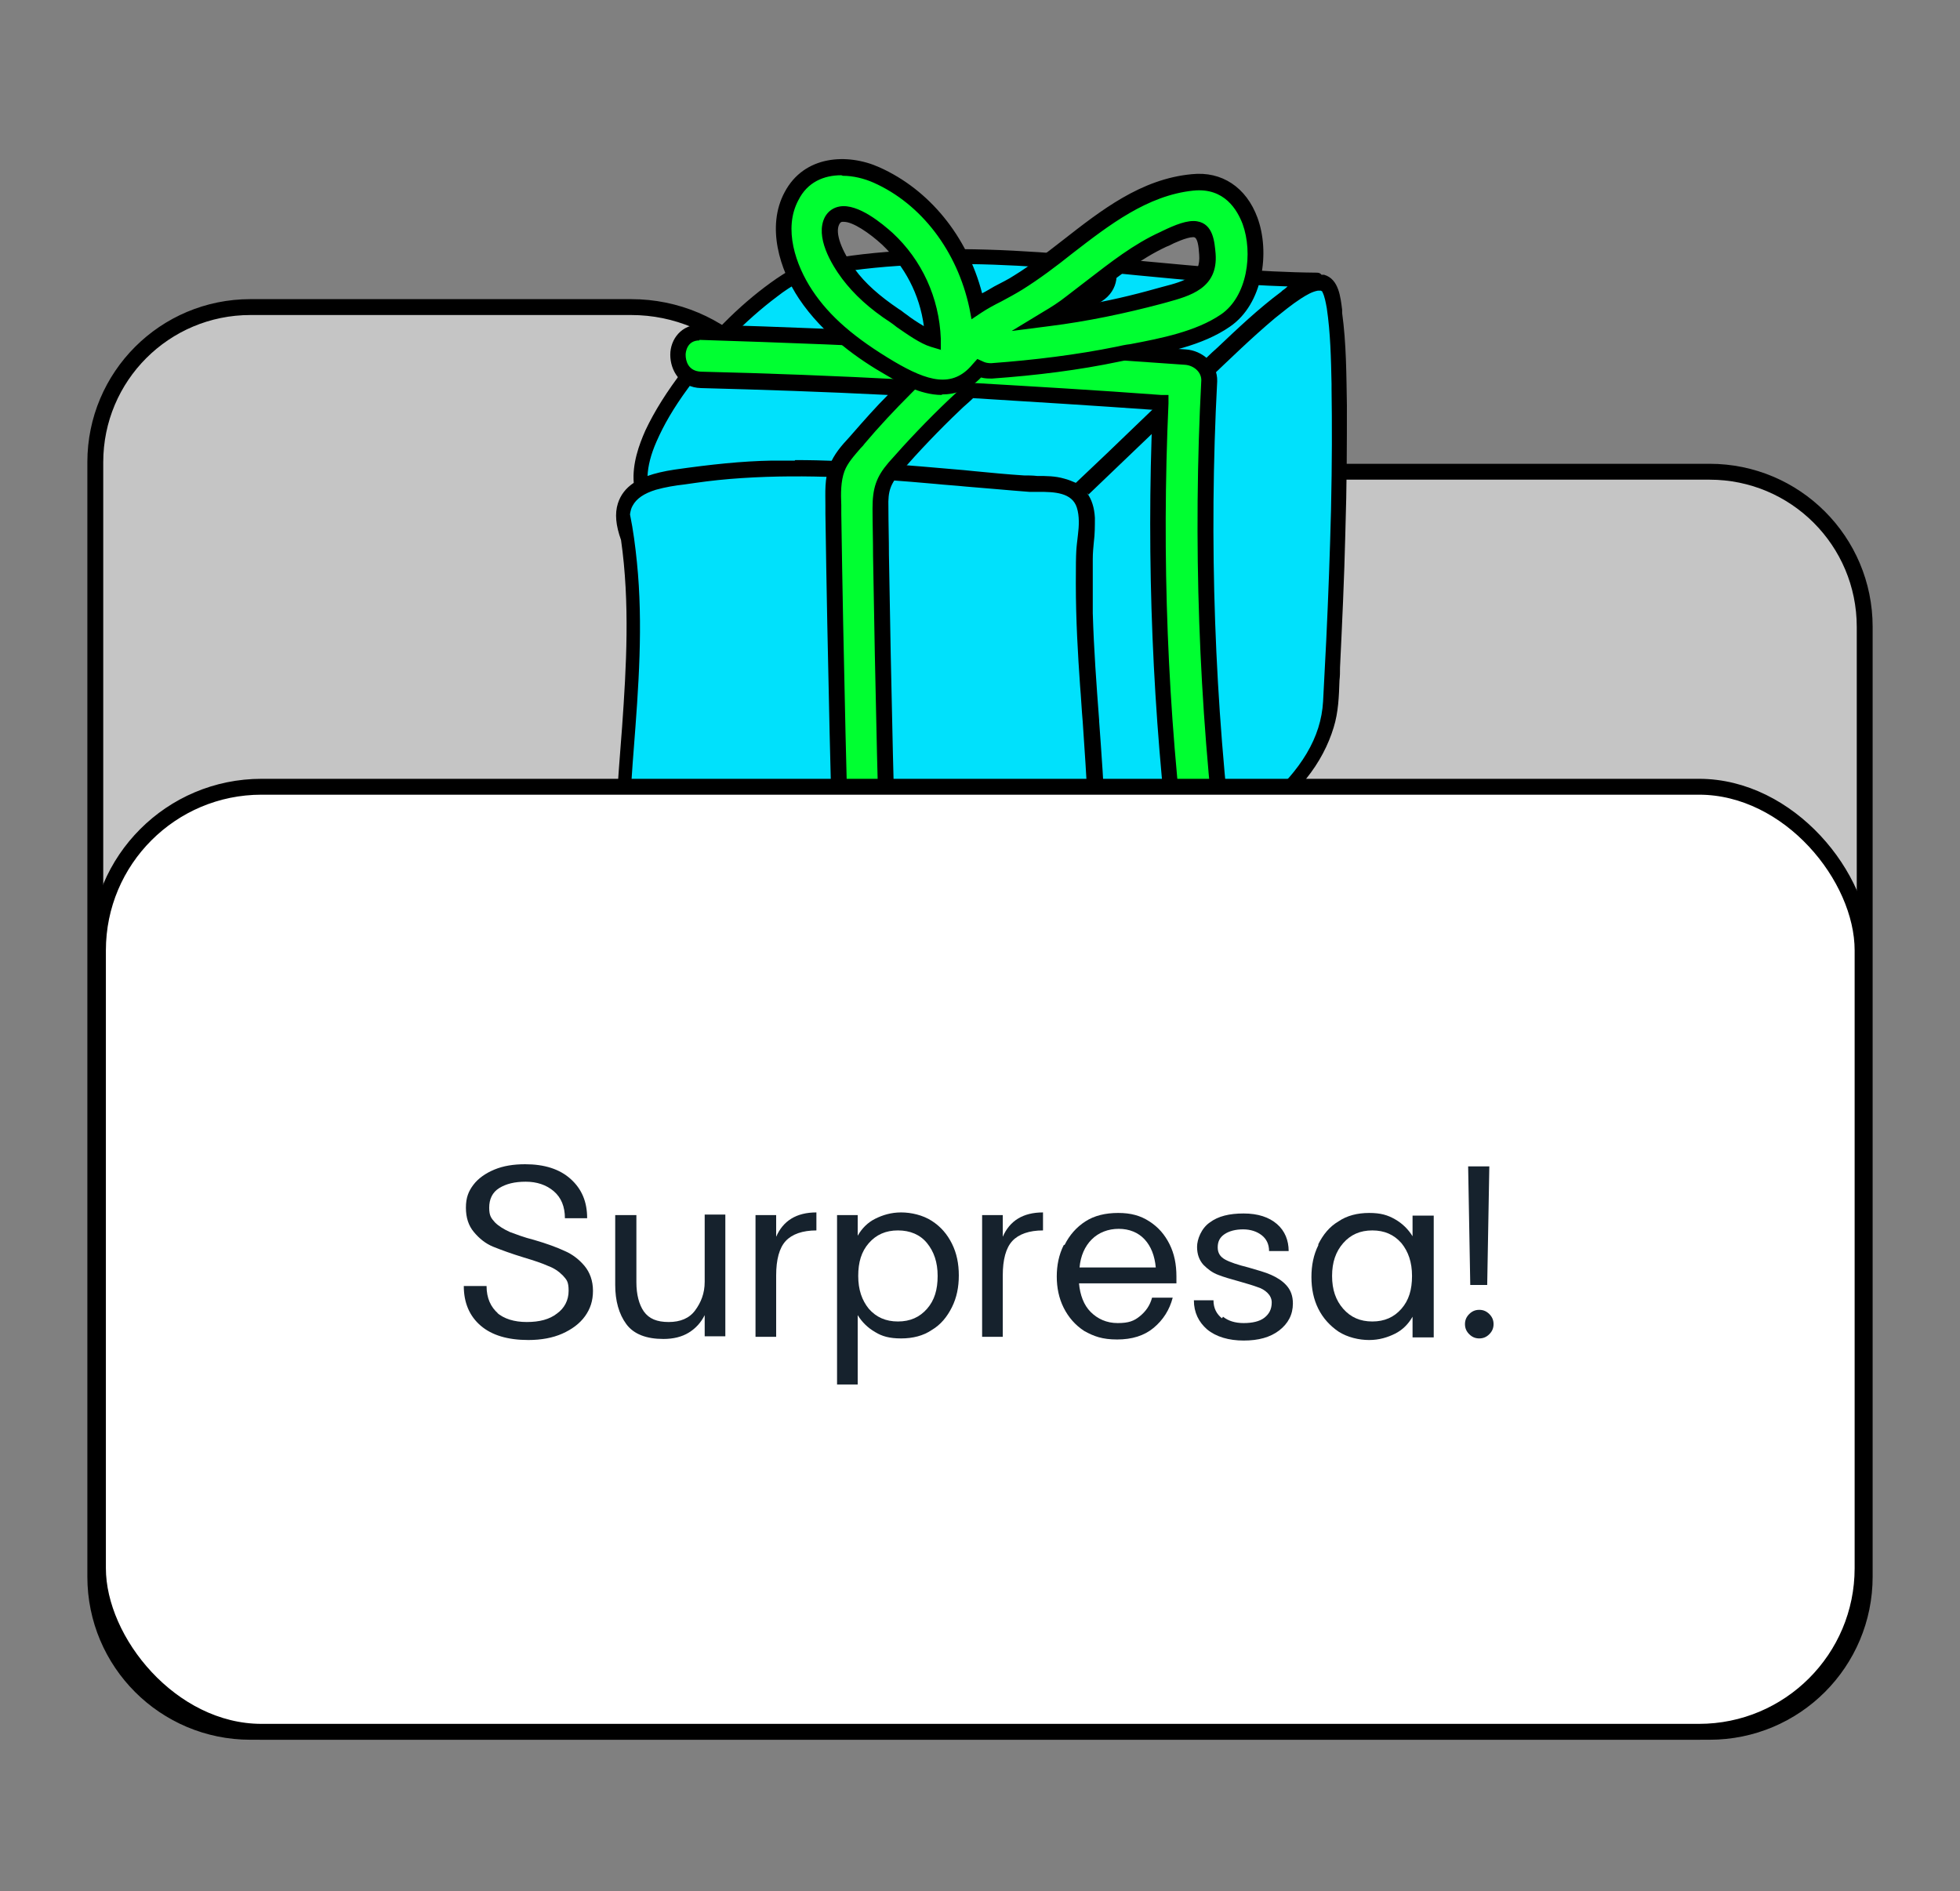
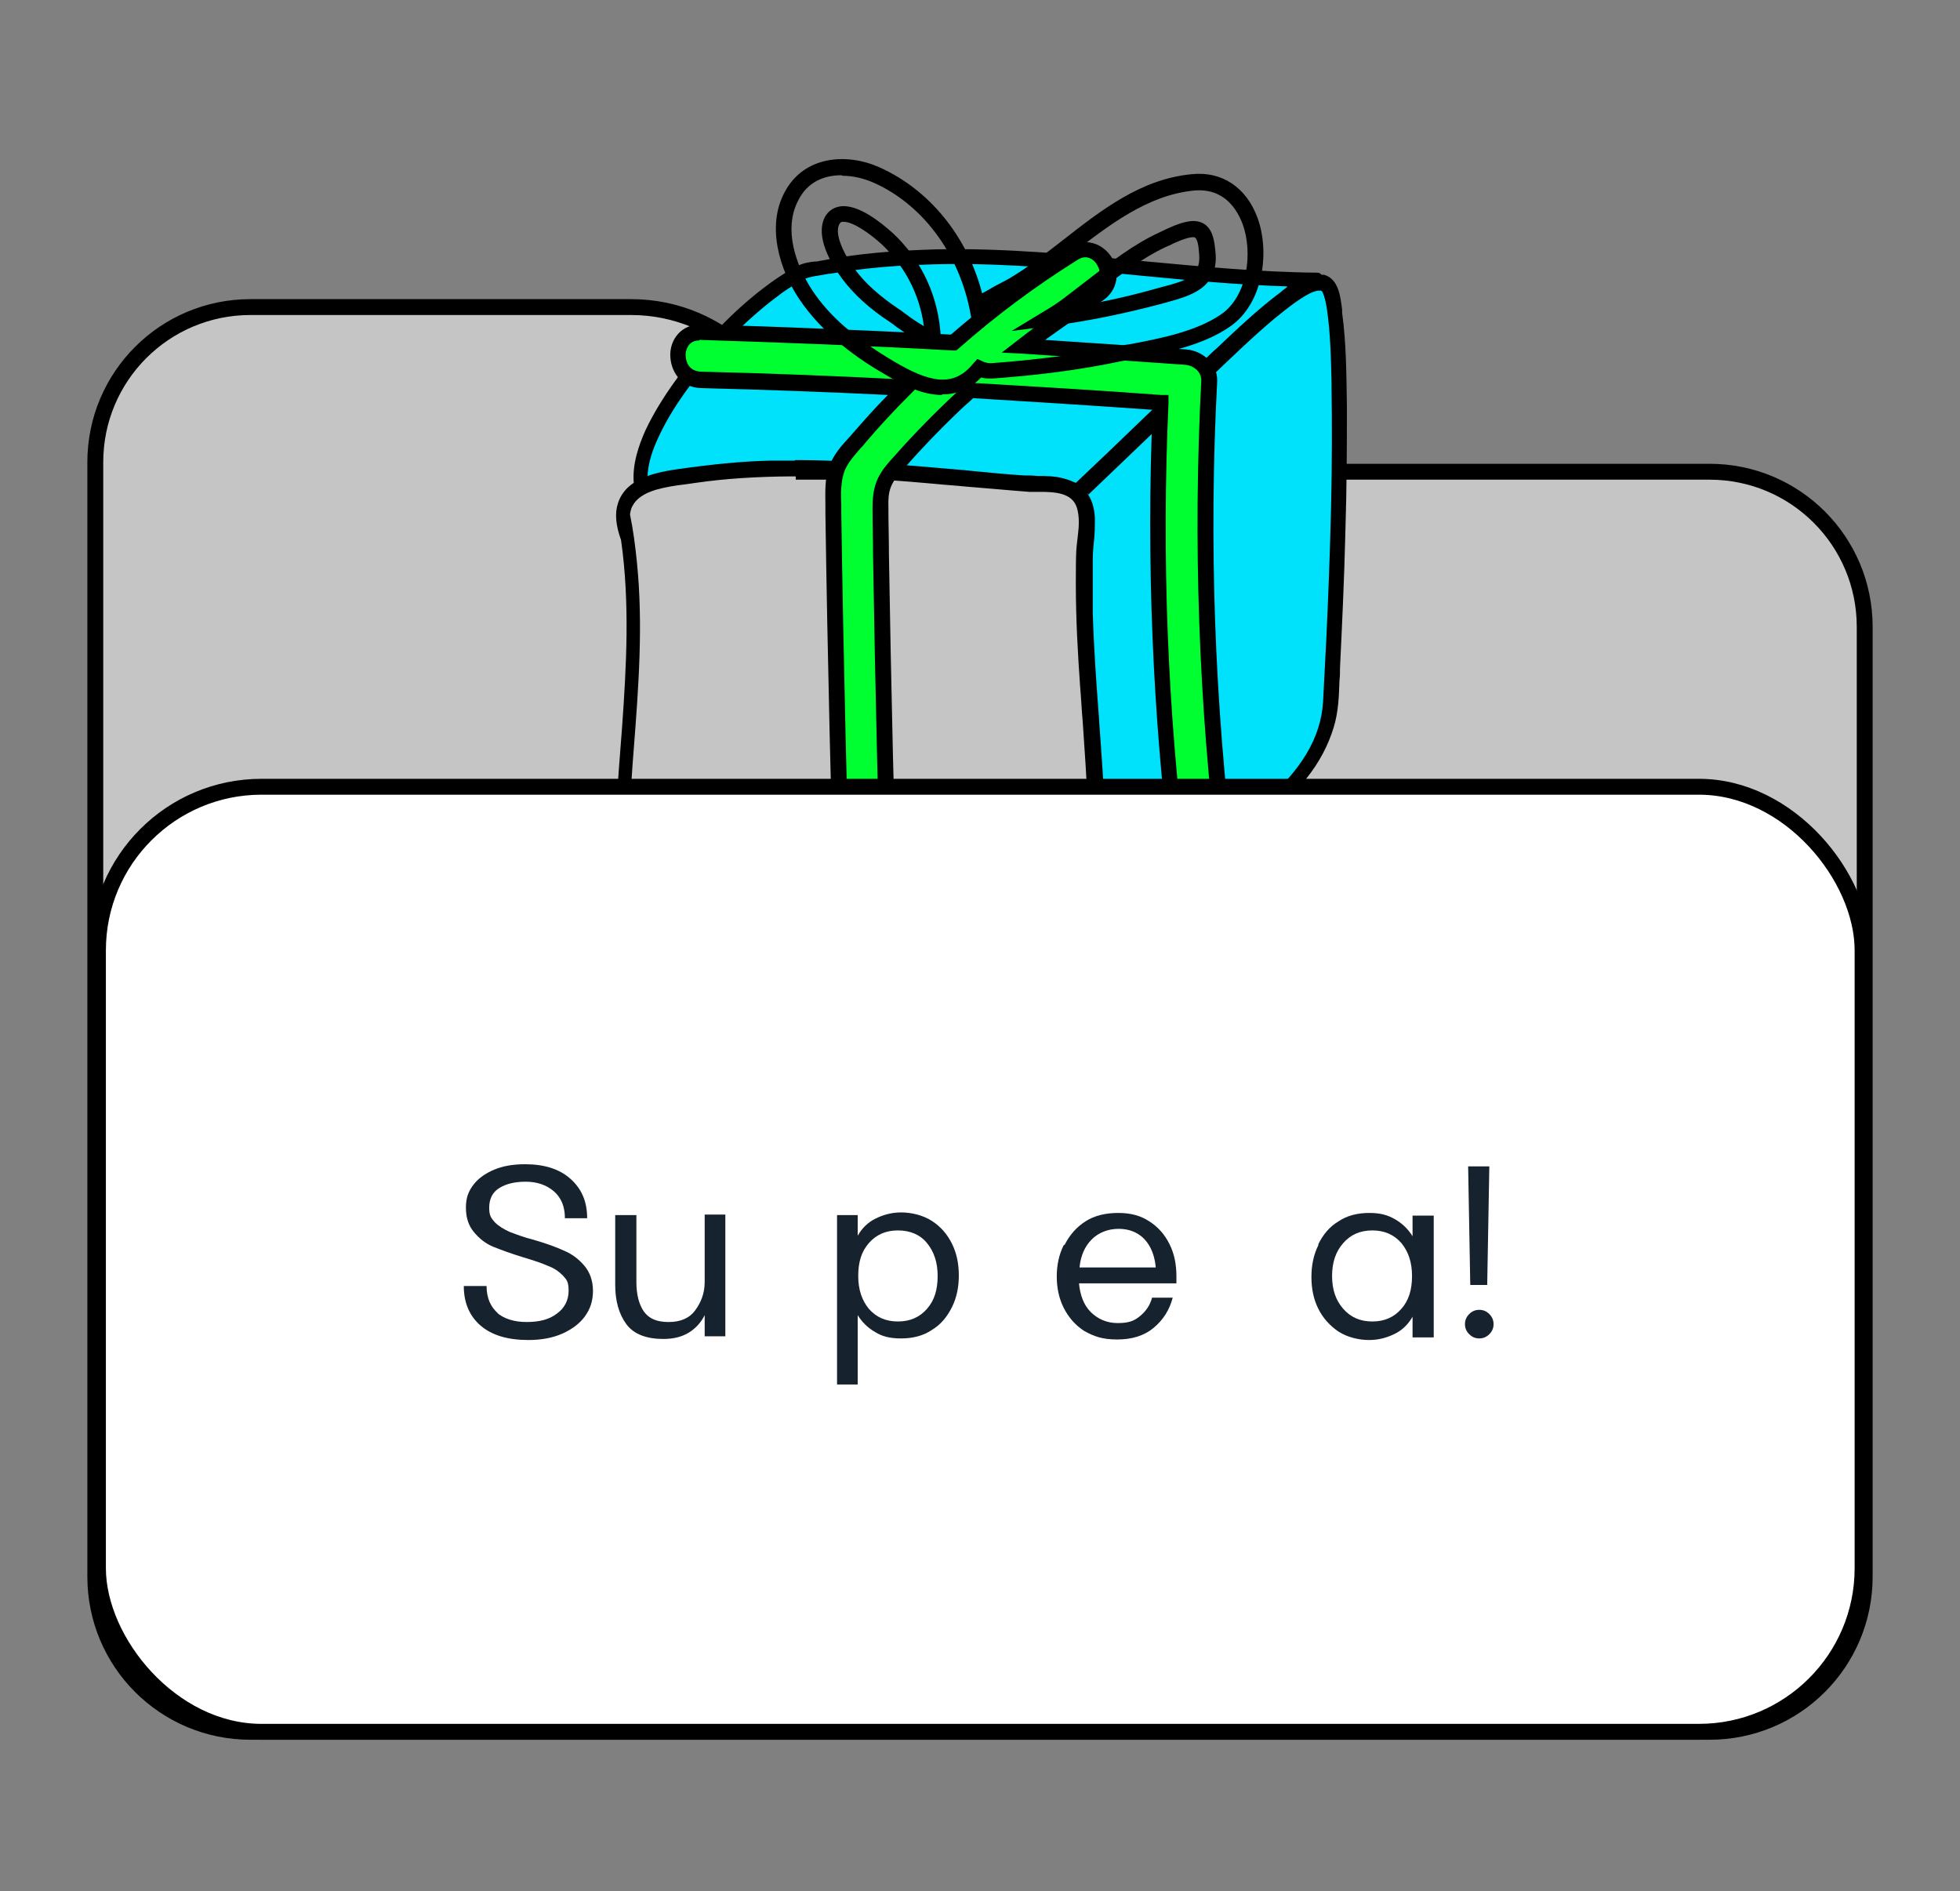
<svg xmlns="http://www.w3.org/2000/svg" id="Layer_1" version="1.1" viewBox="0 0 370.2 357.2">
  <rect x="0" y="0" width="370.2" height="357.2" fill="#808080" stroke="none" />
  <defs>
    <style>
      .st0 {
        fill: #00e1fc;
      }

      .st1 {
        fill: #c5c5c5;
      }

      .st1, .st2 {
        stroke: #000;
        stroke-miterlimit: 10;
        stroke-width: 3px;
      }

      .st2 {
        fill: #fff;
      }

      .st3 {
        fill: #00ff31;
      }

      .st4 {
        fill: #16222d;
      }
    </style>
  </defs>
  <path class="st1" d="M150.3,89.1h0c0-17.2-13.9-31.1-31.1-31.1H47.3c-16.2,0-29.3,13.1-29.3,29.3v210.5c0,16.2,13.1,29.3,29.3,29.3h275.6c16.2,0,29.3-13.1,29.3-29.3V118.4c0-16.2-13.1-29.3-29.3-29.3h-172.6,0Z" />
  <path class="st0" d="M127.6,89.2c6.1-.9,12.1-1.6,18.2-1.7,12.8-.3,25.6.9,38.3,2,3.1.3,6.2.6,9.4.8,2.5.2,5,0,7.5.6.9.2,1.7.6,2.4,1,0,0,0,0,0-.1,2-1.9,4-3.8,6-5.7,6.7-6.3,13.2-12.7,19.9-19,4.2-4,8.4-8,13-11.5.7-.5,1.6-1.2,2.5-1.8-11.9-.3-23.8-1.6-35.7-2.7-11.6-1.1-23.2-1.9-34.9-1.5-5.8.2-11.7.7-17.4,1.7-1.5.3-3.2.4-4.6.9-.6.2-1.1.5-1.6.8-1.4.8-2.7,1.7-3.9,2.6-6.5,4.8-12.3,11-17,17.5-2.3,3.2-4.4,6.5-5.9,10.1-1,2.3-1.8,4.9-1.7,7.5,1.8-.8,3.8-1.2,5.6-1.5Z" />
  <path class="st0" d="M250.8,120.8c.4-8.2.7-16.4.9-24.7.2-7.6.3-15.3.1-22.9,0-5.1-.1-10.3-.9-15.3-.2-1.2-.4-2.5-1-3.3.1.2-.3-.3-.3-.3,0,0-.5-.2-.3-.2-.3-.1-.7,0-.9,0-1.2.2-2.3.9-3.4,1.6-1.7,1.1-3.3,2.4-4.9,3.8-4.9,4.2-9.6,8.8-14.3,13.2-7.1,6.8-14.1,13.6-21.2,20.3,0,0,0,0,0,0,1,1.2,1.6,2.9,1.7,4.8.1,2.6-.4,5.1-.5,7.7-.1,3.4,0,6.8,0,10.3.2,6.8.7,13.6,1.2,20.4,1,13.1,1.9,26.3.5,39.4.9-.8,1.7-1.7,2.6-2.4,6.4-5.6,13.5-10.1,20.4-14.9,6.2-4.4,12.6-9.2,16.5-15.8,1.9-3.1,3-6.4,3.2-10.1.2-3.9.4-7.8.6-11.6h0Z" />
-   <path class="st0" d="M205.8,174.9c0-.7.1-1.5.2-2.2.1-1.6.2-3.1.3-4.7.5-12.9-.7-25.8-1.6-38.6-.4-6.4-.8-12.8-.8-19.2s.1-6.1.4-9.1c.2-1.8.3-3.6-.2-5.3-1.2-3.9-6.3-3.2-9.5-3.4-5.9-.4-11.8-1-17.7-1.5-12.2-1.1-24.5-1.9-36.7-1.1-2.9.2-5.8.5-8.7.9-2.5.4-5.1.6-7.5,1.3-1.8.6-3.8,1.5-4.7,3.2-.3.6-.5,1.2-.6,1.9,0,0,0,0,0,.2.6,3,1,5.9,1.3,8.9,1.3,12.6.2,25.2-.8,37.8-.5,6.2-.9,12.4-.9,18.7,0,3.2,0,6.4.2,9.5.1,1.9,1,3.6,2.4,4.8,2.9,2.4,7.2,2.6,10.8,2.6s8.6-.6,12.9-.9c1.8-.2,3.6-.3,5.4-.3,3.1,0,6.3-.4,9.4-.3,6.5.1,12.9.9,19.3,1.6,6.6.6,13.2,1.1,19.7.6,1.4-.1,2.7-.2,4.1-.6.9-.2,2.5-.8,3-1.7.2-.4.1-1.2.2-1.6,0-.4,0-.8.1-1.2h0Z" />
  <path d="M252.4,126.3c.4-8.4.8-16.8,1-25.2.2-8.1.4-16.2.3-24.3,0-5.8,0-11.7-.8-17.5-.3-2.2-.4-6-3.1-6.8-.2,0-.4,0-.6,0-.1-.2-.4-.3-.7-.4-24.1-.3-47.9-4.9-72-4.4-6,.1-12,.6-17.9,1.5-1.3.2-2.6.4-3.9.7-1.3.2-2.6.4-3.8,1-1.4.7-2.7,1.5-3.9,2.3-6.6,4.6-12.4,10.6-17.4,17-2.8,3.6-5.4,7.4-7.2,11.5-1.4,3-2.6,6.5-2.2,9.9-1.4.9-2.5,2.1-3.1,3.8-.7,2.2-.2,4.6.6,6.7h0c1.7,11.7,1.1,23.6.2,35.4-.5,6.5-1,13-1.3,19.5-.1,3.3-.2,6.6-.1,9.9,0,2.7-.2,5.7.9,8.2,1.6,3.5,5.2,5.2,8.8,5.8,4.4.7,8.9.4,13.3,0,4.3-.4,8.6-.7,12.9-1,6.9-.4,13.7.2,20.6.9,6.7.7,13.4,1.5,20.1,1.4,3.1,0,6.2,0,9.2-.8,1.2-.3,2.3-.7,3.3-1.4.5-.3.9-.7,1.2-1.2,6.1-6.4,13.4-11.3,20.6-16.3,6.6-4.5,13.5-9.2,18.5-15.5,2.2-2.8,4.1-6,5.1-9.5,1.1-3.6.9-7.5,1.1-11.2h0ZM123.7,83.2c1.6-3.6,3.7-6.9,6-10.1,4.8-6.5,10.5-12.7,17-17.5,1.3-.9,2.6-1.8,3.9-2.6.5-.3,1.1-.6,1.6-.8,1.4-.5,3.1-.6,4.6-.9,5.8-1,11.6-1.5,17.4-1.7,11.6-.4,23.3.5,34.9,1.5,11.9,1.1,23.8,2.3,35.7,2.7-.9.6-1.8,1.2-2.5,1.8-4.6,3.5-8.8,7.5-13,11.5-6.6,6.3-13.2,12.7-19.9,19-2,1.9-4,3.8-6,5.7,0,0,0,0,0,.1-.7-.4-1.5-.8-2.4-1-2.4-.6-5-.4-7.5-.6-3.1-.2-6.2-.5-9.4-.8-12.7-1.1-25.5-2.3-38.3-2-6.1.2-12.2.8-18.2,1.7-1.8.3-3.8.7-5.6,1.4-.1-2.6.7-5.2,1.7-7.5ZM202.6,179.4c-1.3.4-2.7.5-4.1.6-6.6.6-13.2,0-19.7-.6-6.4-.6-12.9-1.4-19.3-1.6-3.2,0-6.3.2-9.4.3-1.8,0-3.6.1-5.4.3-4.3.4-8.6.9-12.9.9-3.6,0-7.9-.2-10.8-2.6-1.4-1.2-2.3-2.9-2.4-4.8-.2-3.2-.2-6.4-.2-9.5,0-6.2.5-12.5.9-18.7.9-12.6,2-25.2.8-37.8-.3-3-.7-6-1.3-8.9,0,0,0,0,0-.2,0-.7.2-1.3.6-1.9,1-1.7,2.9-2.6,4.7-3.2,2.4-.8,5-.9,7.5-1.3,2.9-.4,5.8-.8,8.7-.9,12.2-.8,24.5,0,36.7,1.1,5.9.5,11.8,1.1,17.7,1.5,3.2.2,8.2-.5,9.5,3.4.5,1.7.4,3.6.2,5.3-.3,3-.4,6.1-.4,9.1,0,6.4.3,12.8.8,19.2.9,12.9,2.1,25.8,1.6,38.6,0,1.6-.1,3.1-.3,4.7,0,.7-.1,1.5-.2,2.2,0,.4,0,.8-.1,1.2s0,1.2-.2,1.6c-.4.9-2.1,1.5-3,1.7h0ZM247,142.5c-3.9,6.6-10.4,11.4-16.5,15.8-6.9,4.9-14,9.4-20.4,14.9-.9.8-1.8,1.6-2.6,2.4,1.4-13.1.4-26.3-.5-39.4-.5-6.8-1-13.6-1.2-20.4-.1-3.4-.1-6.8,0-10.3,0-2.6.6-5.1.5-7.7,0-1.9-.6-3.5-1.7-4.8,0,0,0,0,0,0,7.1-6.7,14.2-13.5,21.2-20.3,4.7-4.5,9.3-9,14.3-13.2,1.6-1.3,3.2-2.6,4.9-3.8,1.1-.7,2.1-1.4,3.4-1.6.2,0,.6,0,.9,0-.2,0,.3.2.3.2,0,0,.4.4.3.3.6.8.8,2.1,1,3.3.8,5,.8,10.2.9,15.3.1,7.6,0,15.3-.1,22.9-.2,8.2-.5,16.4-.9,24.7-.2,3.9-.4,7.8-.6,11.6-.2,3.6-1.3,6.9-3.2,10.1h0Z" />
  <path d="M192.5,182.5c-5.9,0-11.8-.6-17.6-1.2l-1.9-.2c-6.9-.7-13.7-1.3-20.5-.9-4.2.3-8.6.6-12.9,1-4.6.4-9.1.8-13.4,0-3.2-.5-7.4-2-9.2-6-.9-2.1-.9-4.6-.9-6.9v-1.4c0-3.1,0-6.3.1-10,.2-5.2.6-10.5,1-15.7l.3-3.9c.8-11.3,1.5-23.4-.2-35.3-1-2.8-1.2-5-.6-6.9.5-1.6,1.5-2.9,3-3.9-.3-3.6,1-7.2,2.2-9.9,1.7-3.6,4-7.3,7.3-11.6,5.5-7.2,11.4-12.9,17.5-17.1,1.5-1,2.8-1.8,4-2.4,1-.5,2.1-.7,3.2-.8.3,0,.5,0,.8-.1,1.3-.2,2.6-.5,4-.7,5.7-.9,11.5-1.3,18-1.5,13-.3,26.2,1,39,2.2,10.8,1,22,2.1,33,2.2.4,0,.7.1.9.4.2,0,.3,0,.5,0,2.8.8,3.1,4.3,3.4,6.6v.6c.8,5.8.8,11.8.9,17.5,0,7.2,0,14.9-.3,24.3-.2,8.4-.6,16.9-1,25.2,0,.8,0,1.6-.1,2.4-.1,3-.2,6-1.1,8.9-1,3.3-2.7,6.6-5.2,9.7-4.9,6.2-11.5,10.8-18,15.2l-2.1,1.4c-6.6,4.6-13.5,9.3-19.1,15.2-.2.4-.7.8-1.3,1.3-.9.7-2.1,1.1-3.5,1.5-3,.7-6.1.7-9.4.8h-.7,0ZM157.3,179.1c5.2,0,10.5.5,15.8,1l1.9.2c5.9.6,12.1,1.2,18.2,1.2,3.2,0,6.2-.1,9.1-.7,1.3-.3,2.3-.7,3.1-1.3.5-.4.9-.7,1.1-1.1,5.8-6.1,12.7-10.8,19.4-15.4l2.1-1.4c6.4-4.4,12.9-8.9,17.8-15,2.4-3,4.1-6.1,5-9.3.8-2.8.9-5.8,1-8.7,0-.8,0-1.6.1-2.4h0c.4-8.4.8-16.8,1-25.2.3-9.4.4-17.1.3-24.3,0-5.8,0-11.7-.8-17.5v-.6c-.3-2.2-.6-5.1-2.7-5.7-.1,0-.2,0-.4,0h-.4s-.1-.2-.1-.2c0,0-.2-.2-.3-.2-11.1-.1-22.3-1.2-33.1-2.2-12.7-1.2-25.9-2.4-38.9-2.2-6.4.1-12.2.6-17.8,1.5-1.4.2-2.7.4-3.9.7-.3,0-.5,0-.8.1-1,.2-2,.3-2.9.8-1.2.6-2.4,1.3-3.9,2.3-6,4.1-11.8,9.8-17.2,16.9-3.3,4.2-5.6,7.9-7.2,11.4-1.2,2.7-2.6,6.2-2.1,9.6v.3s-.2.2-.2.2c-1.5.9-2.4,2.1-2.9,3.6-.5,1.7-.4,3.7.6,6.3h0c1.7,12.1,1,24.2.2,35.7l-.3,3.9c-.4,5.1-.8,10.4-1,15.6-.1,3.6-.2,6.9-.1,9.9v1.5c0,2.2,0,4.6.9,6.5,1.6,3.6,5.5,5,8.4,5.5,4.2.7,8.6.4,13.1,0,4.3-.4,8.7-.7,12.9-1,1.6-.1,3.2-.1,4.9-.1h0ZM192.4,180.8c-4.3,0-8.8-.3-13.7-.8-1.3-.1-2.6-.3-3.9-.4-5-.5-10.2-1.1-15.3-1.2-1.9,0-3.7,0-5.6.1-1.3,0-2.6.1-3.9.1-1.7,0-3.4.1-5.4.3-.9,0-1.8.2-2.7.3-3.4.3-6.8.7-10.2.7h0c-4,0-8.2-.3-11.1-2.7-1.5-1.3-2.5-3.1-2.6-5.1-.2-2.8-.2-5.7-.2-9.6,0-6.4.5-12.7.9-18.7l.2-2.6c.9-11.5,1.7-23.4.6-35.1-.3-3-.7-6-1.3-8.9v-.3c0-.8.2-1.5.6-2.1,1.1-2,3.4-2.9,5-3.4,1.8-.6,3.7-.8,5.5-1,.7,0,1.4-.2,2.1-.3,2.8-.4,5.6-.7,8.8-.9,12.3-.8,24.4,0,36.8,1.1,1.9.2,3.8.3,5.7.5,3.9.3,8,.7,12,1,.5,0,1.1,0,1.8,0,3.1,0,7,.2,8.2,3.7.6,1.8.4,3.8.2,5.5-.3,2.8-.4,5.6-.4,9.1,0,6.8.4,13.5.8,19.2.1,2.2.3,4.5.5,6.8.8,10.5,1.6,21.3,1.1,31.9,0,1.6-.2,3.2-.3,4.7,0,.8-.1,1.5-.2,2.2,0,.4,0,.8-.1,1.2,0,.1,0,.3,0,.4,0,.5,0,1-.2,1.3-.4.8-1.5,1.5-3.3,2v-.5c-.1,0,0,.5,0,.5-1.4.4-2.9.5-4.1.6-2,.2-4.1.2-6.1.2h0ZM158.4,177.3c.3,0,.7,0,1,0,5.2.1,10.4.7,15.4,1.2,1.3.1,2.6.3,3.9.4,7.3.7,13.4,1.1,19.6.6,1.2-.1,2.7-.2,4-.6h0c2-.5,2.5-1.1,2.6-1.4,0-.2,0-.7.1-.9,0-.2,0-.4,0-.5,0-.4,0-.8.1-1.2,0-.7.1-1.5.2-2.2.1-1.5.2-3.1.3-4.6.4-10.6-.4-21.4-1.1-31.8-.2-2.2-.3-4.5-.5-6.8-.4-5.7-.8-12.4-.8-19.3s.1-6.4.4-9.2c.2-1.6.3-3.5-.2-5.1-.9-2.9-4.3-3-7.2-3-.6,0-1.3,0-1.8,0-4-.3-8.1-.7-12-1-1.9-.2-3.8-.3-5.7-.5-12.3-1.1-24.4-1.9-36.6-1.1-3.1.2-5.9.5-8.7.9-.7.1-1.4.2-2.1.3-1.8.2-3.6.5-5.4,1-2.3.7-3.7,1.7-4.4,3-.3.5-.4,1-.5,1.6,0,0,0,0,0,.1.6,2.9,1,6,1.3,9,1.2,11.8.3,23.7-.6,35.3l-.2,2.6c-.4,6-.9,12.3-.9,18.7,0,3.8,0,6.7.2,9.5.1,1.8.9,3.3,2.2,4.4,2.6,2.2,6.6,2.5,10.4,2.5h0c3.4,0,6.8-.4,10.1-.7.9,0,1.8-.2,2.7-.3,2-.2,3.8-.3,5.5-.3,1.3,0,2.6,0,3.8-.1,1.5,0,3.1-.1,4.6-.1h0ZM206.9,177v-1.4c1.5-13.3.5-26.6-.4-39.4v-.2c-.5-6.6-1-13.5-1.2-20.3-.1-3.7-.1-7.1,0-10.3,0-1.1.1-2.2.2-3.2.1-1.4.3-2.9.2-4.4,0-1.8-.6-3.3-1.5-4.5l-.3-.4.5-.4c6.3-5.9,12.6-12,18.8-17.9l3.9-3.8c4.1-3.9,8.3-8,12.8-11.8,1.5-1.3,3.2-2.7,5-3.8,1-.7,2.2-1.4,3.6-1.6,0,0,.4,0,.7,0h0c0,0,.4,0,.4,0h0s.8.5.8.5h0c0,.1,0,0,0,0h0l.3.4h0c.5.9.6,2.1.8,3.1.7,4.8.8,9.7.9,14.4v.9c.1,6.6,0,13.7-.1,22.9-.2,7.9-.5,16.2-.9,24.7-.2,4-.4,7.9-.6,11.6-.2,3.5-1.3,7-3.3,10.3-3.9,6.6-10.1,11.3-16.7,15.9-1.8,1.2-3.5,2.5-5.3,3.7-5.1,3.5-10.3,7.1-15,11.2-.8.7-1.7,1.5-2.6,2.4l-1,1h0ZM205.3,93.1c.9,1.2,1.4,2.8,1.5,4.7,0,1.5,0,3.1-.2,4.6-.1,1-.2,2.1-.2,3.2,0,3.2,0,6.6,0,10.2.2,6.8.7,13.6,1.2,20.2v.2c.9,12.4,1.9,25.3.7,38.2.6-.6,1.1-1.1,1.7-1.5,4.8-4.2,10-7.8,15.1-11.3,1.8-1.2,3.5-2.4,5.3-3.7,6.4-4.6,12.6-9.2,16.4-15.6h0c1.9-3.2,2.9-6.4,3.1-9.8.2-3.8.4-7.7.6-11.6.4-8.4.7-16.7.9-24.6.2-9.2.2-16.2.1-22.9v-.9c-.1-4.7-.2-9.6-.9-14.3-.2-1.1-.4-2.2-.8-3h0c0,0-.1-.2-.1-.2,0,0-.1,0-.2-.1h0c-.2,0-.4,0-.6,0-1.1.2-2.1.8-3.2,1.5-1.7,1.1-3.4,2.5-4.9,3.7-4.4,3.7-8.6,7.8-12.7,11.7l-3.9,3.8c-6.1,5.8-12.4,11.9-18.6,17.8ZM203.4,92.5l-.4-.3c-.6-.4-1.4-.7-2.2-.9-1.6-.4-3.2-.4-4.9-.5-.8,0-1.7,0-2.5-.1-3.1-.2-6.2-.5-9.4-.8l-2-.2c-11.9-1.1-24.2-2.2-36.3-1.8-5.5.2-11.3.7-18.2,1.7-2.2.3-4,.8-5.5,1.4l-.7.3v-.7c-.1-2.2.4-4.7,1.7-7.7h0c1.4-3.2,3.3-6.4,6-10.2,5.1-7,11-13.1,17.1-17.6,1.4-1.1,2.7-1.9,4-2.6l.3-.2c.4-.3.9-.5,1.4-.7,1.1-.4,2.3-.5,3.5-.7.4,0,.8-.1,1.2-.2,5.5-1,11.2-1.5,17.5-1.7,12.1-.4,24.4.6,34.9,1.5,1.9.2,3.9.4,5.8.5,9.8.9,19.9,1.9,29.9,2.2h1.7s-1.4.9-1.4.9c-.8.5-1.6,1.1-2.2,1.6l-.2.2c-4.2,3.2-8.2,6.9-12,10.5l-1,.9c-3.2,3-6.4,6.1-9.6,9.2-3.4,3.3-6.9,6.6-10.3,9.9-2,1.9-4,3.8-6,5.7,0,0,0,0,0,0l-.3.4h0ZM150.2,86.9c10.7,0,21.5,1,31.9,1.9l2,.2c3.1.3,6.2.6,9.3.8.8,0,1.6,0,2.5.1,1.7,0,3.4,0,5.1.5.8.2,1.5.5,2.2.8,1.9-1.8,3.9-3.7,5.8-5.5,3.4-3.3,6.9-6.6,10.3-9.9,3.2-3.1,6.4-6.1,9.6-9.2l1-.9c3.8-3.6,7.8-7.4,12.1-10.6l.2-.2c.3-.2.7-.5,1-.8-9.5-.3-19.1-1.2-28.4-2.1-1.9-.2-3.9-.4-5.8-.5-10.5-1-22.8-2-34.8-1.5-6.3.2-12,.8-17.4,1.7-.4,0-.8.1-1.3.2-1.1.2-2.3.3-3.3.7-.4.1-.8.4-1.2.6l-.3.2c-1.2.7-2.5,1.5-3.9,2.6-6,4.5-11.9,10.5-16.9,17.4-2.7,3.7-4.5,6.8-5.9,10h0c-1.1,2.5-1.6,4.6-1.7,6.5,1.4-.5,3.1-.9,5.1-1.2,7-1,12.8-1.6,18.3-1.7,1.5,0,3,0,4.4,0h0Z" />
  <path class="st3" d="M231.5,163.1c-3.7-30.2-4.8-60.7-3.2-91.1.1-2.5-2.2-4.3-4.5-4.5-10.2-.8-20.4-1.4-30.6-2.1,4.5-3.5,9.2-6.8,14-9.8,4.8-3.1.4-10.8-4.5-7.7-7.9,5-15.5,10.6-22.6,16.8-15.9-.8-31.9-1.5-47.8-1.9-5.8-.2-5.7,8.8,0,8.9,12.9.4,25.8.9,38.7,1.5-3.1,3.1-6.1,6.3-8.9,9.6-1.5,1.7-3.2,3.5-4.1,5.6-1,2.7-.7,5.8-.6,8.6.5,27.9,1.1,55.8,1.9,83.7.2,5.7,9.1,5.8,8.9,0-.7-25.2-1.3-50.5-1.8-75.7,0-3-.1-6-.1-9,0-3.4.5-5.1,2.7-7.6,3.6-4.1,7.4-8.1,11.3-11.8,1-.9,2-1.9,3-2.8,12,.7,24,1.4,36,2.3-1.3,29-.2,58.1,3.4,87,.7,5.6,9.6,5.7,8.9,0h0Z" />
  <path d="M163.9,186.5c-1.1,0-2.1-.3-3.1-.8-1.9-1-2.9-2.8-3-5-.8-28.1-1.5-56.3-1.9-83.7,0-.5,0-1,0-1.5,0-2.5-.2-5.1.8-7.6.8-2.1,2.3-3.8,3.7-5.3l.7-.8c2.1-2.4,4.3-4.9,6.6-7.2-11.9-.6-23.8-1-35.3-1.3-3.9-.1-5.8-3.3-5.8-6.3,0-2.9,2.1-5.8,5.8-5.7,15.6.4,31.4,1.1,47.2,1.9,6.9-6,14.4-11.5,22.4-16.5,3.1-2,6.3-.6,7.9,1.8,1.6,2.5,1.5,6.3-1.8,8.4-3.7,2.3-7.2,4.8-10.7,7.3,9.1.6,18,1.2,26.6,1.8,3,.2,6,2.6,5.9,6-1.6,30.2-.5,60.8,3.2,90.8h0c.2,2-.4,3.7-1.9,4.8-1.7,1.2-4.1,1.5-6.2.6-2.1-.9-3.5-2.7-3.8-5-3.5-28.3-4.7-57.2-3.5-85.8-11.2-.8-22.6-1.5-33.9-2.2-.8.8-1.7,1.5-2.5,2.3-3.9,3.7-7.7,7.7-11.2,11.7-1.9,2.2-2.4,3.5-2.3,6.6,0,3,.1,6,.1,9,.4,24.8,1,50.2,1.8,75.7,0,2.1-.9,3.9-2.6,4.9-1,.6-2.1.9-3.3.9h0ZM132.1,64.3c-2.4,0-2.6,2.3-2.6,2.7,0,1.2.5,3.1,2.9,3.2,12.6.3,25.6.8,38.7,1.5l3.4.2-2.4,2.4c-3.1,3.1-6.1,6.3-8.8,9.5-.2.3-.4.5-.7.8-1.2,1.4-2.5,2.8-3.1,4.4-.7,1.9-.7,4.2-.6,6.4,0,.5,0,1.1,0,1.6.4,27.4,1.1,55.5,1.9,83.6,0,1.4.8,2.1,1.4,2.4,1,.6,2.4.5,3.4,0,.8-.5,1.2-1.3,1.1-2.3-.8-25.4-1.4-50.9-1.8-75.7,0-3-.1-6-.1-9,0-3.8.7-5.9,3-8.6,3.6-4.1,7.4-8.1,11.4-11.9,1-.9,2-1.9,3-2.8l.5-.4h.6c11.9.7,24,1.4,36,2.3h1.4c0,.1,0,1.6,0,1.6-1.3,28.9-.2,58.1,3.4,86.7.2,1.6,1.3,2.3,2,2.6,1.1.5,2.5.4,3.3-.2.6-.4.8-1.1.7-2.1h0c-3.7-30.2-4.8-61-3.2-91.4,0-1.6-1.5-2.8-3.1-2.9-9.8-.7-20.1-1.4-30.6-2.1l-4-.2,3.1-2.4c4.5-3.5,9.2-6.8,14.1-9.9,1.7-1.1,1.6-3,.8-4.3-.2-.4-1.6-2.3-3.7-.9-8,5-15.5,10.6-22.4,16.7l-.5.4h-.6c-16-.9-32.1-1.5-47.8-2h-.1Z" />
-   <path class="st3" d="M225.1,34.4c-13.1,1.3-22.4,12.4-32.9,19-2.6,1.6-5.4,2.8-7.9,4.4-2.2-10.6-9-20.4-19-24.8-5.7-2.5-12.7-2-15.9,4-3.1,5.9-.8,13.4,2.6,18.6,4,6,9.8,10.3,15.9,13.9,5.6,3.3,11.8,6,16.7.2,0,0,0,0,.1-.2.6.4,1.4.6,2.4.5,8-.5,15.9-1.6,23.8-3.2,6.6-1.3,14.7-2.5,20.3-6.4,9.3-6.5,7.2-27.5-6.2-26.1h0ZM160.3,51.8c-1.7-2.3-4.7-7.2-3.2-10.1,2-3.8,8.4,1.6,10.4,3.4,5.3,4.9,8.3,11.8,8.6,18.9-2.3-.7-5.7-3.5-7.2-4.4-3.3-2.1-6.4-4.7-8.7-7.8h0ZM218.8,55.9c-6.9,1.9-13.9,3.3-20.9,4.2,1.5-.9,3-1.9,4.4-3,5.6-4.2,10.9-9,17.3-11.9,1.3-.6,4.4-2.2,6.1-1.9,1.9.3,2.1,2.7,2.3,4.7.5,5.8-4.7,6.7-9.2,7.9h0Z" />
  <path d="M177.9,74.6c-4.2,0-8.2-2.4-10.6-3.8-4.9-2.8-11.8-7.5-16.4-14.4-3.6-5.4-6.2-13.6-2.7-20.1,3.7-7,11.9-7.4,17.9-4.7,9.4,4.2,16.6,13,19.4,23.8.8-.4,1.6-.9,2.3-1.3,1.3-.7,2.6-1.3,3.8-2.1,3.1-1.9,6-4.2,9.1-6.6,7.3-5.7,14.8-11.6,24.4-12.5h0c5.7-.6,10.3,2.5,12.4,8.2,2.4,6.5,1.1,16.3-5.2,20.6-5.2,3.6-12.1,4.9-18.2,6.1-.9.2-1.8.3-2.7.5-7.6,1.6-15.6,2.6-24,3.2-.7,0-1.4,0-2.1-.2-2.3,2.4-4.9,3.2-7.4,3.2h0ZM158.9,33.1c-3.3,0-6.4,1.3-8.1,4.7-2.9,5.4-.5,12.3,2.6,17,3.3,5,8.1,9.1,15.5,13.5,6.3,3.7,11,5.1,14.8.5l.9-1,1.1.5c.4.2.9.3,1.5.3,8.2-.6,16.2-1.6,23.6-3.1.9-.2,1.8-.4,2.7-.5,5.8-1.1,12.4-2.4,17.1-5.6,5-3.4,6.1-11.6,4.1-17.1-1-2.6-3.4-6.9-9.3-6.3-8.7.9-15.9,6.5-22.9,11.9-3,2.4-6.2,4.8-9.4,6.8-1.3.8-2.6,1.5-3.9,2.2-1.4.7-2.7,1.4-3.9,2.2l-1.8,1.2-.4-2.1c-2.3-10.8-9.1-19.7-18.1-23.7-1.8-.8-3.9-1.3-5.8-1.3h0ZM177.8,66.1l-2-.6c-2-.6-4.5-2.4-6.4-3.7-.5-.4-.9-.7-1.2-.9-4-2.6-6.9-5.3-9.1-8.2-2.1-2.8-5.2-8-3.3-11.7.6-1.1,1.6-1.8,2.8-2,3.5-.6,8.1,3.3,10,5,5.5,5.1,8.8,12.2,9.1,20v2.1c0,0,0,0,0,0ZM159.4,41.9c-.1,0-.2,0-.3,0-.2,0-.4.1-.6.5-.8,1.6.4,4.9,3,8.5h0c1.9,2.6,4.6,5,8.3,7.5.4.2.8.6,1.4,1,.9.7,2.1,1.5,3.3,2.2-.8-6-3.6-11.3-7.9-15.4-2.4-2.2-5.5-4.3-7.2-4.3h0ZM191.1,62.5l6.1-3.7c1.2-.7,2.8-1.7,4.3-2.9,1.3-1,2.6-2,3.9-3,4.3-3.3,8.7-6.8,13.8-9.1l.4-.2c2.3-1.1,4.7-2.1,6.5-1.8,3.1.5,3.3,4,3.5,6.1.5,6.6-4.9,8-9.2,9.2l-1.1.3c-6.8,1.8-13.9,3.3-21.1,4.2l-7,.9h0ZM225.3,44.8c-1.1,0-3.6,1.1-4.5,1.6l-.5.2c-4.7,2.2-9,5.5-13.2,8.8-1,.8-2,1.5-2.9,2.3,4.9-.8,9.6-1.9,14.2-3.2l1.1-.3c4.7-1.2,7.3-2.1,7-6.1-.1-1.6-.3-3.2-1-3.3,0,0-.1,0-.2,0h0Z" />
  <rect class="st2" x="18.5" y="148.6" width="333.3" height="178.5" rx="30.9" ry="30.9" />
  <path class="st4" d="M93.8,247.9c1.4,1.2,3.3,1.8,5.7,1.8s4.3-.5,5.7-1.6c1.4-1,2.2-2.5,2.2-4.3s-.4-2.1-1.1-2.9c-.8-.8-1.7-1.4-2.8-1.8-1.1-.5-2.6-1-4.6-1.6-2.3-.7-4.2-1.4-5.7-2s-2.7-1.6-3.7-2.8c-1-1.2-1.5-2.7-1.5-4.6s.5-3.1,1.4-4.3c.9-1.2,2.3-2.2,4-2.9,1.7-.7,3.6-1,5.8-1,3.6,0,6.5.9,8.6,2.8s3.1,4.3,3.1,7.4h-4.2c0-2.2-.7-3.9-2.1-5.1-1.4-1.2-3.2-1.8-5.3-1.8s-3.7.4-5,1.2-1.9,2.1-1.9,3.7.4,2,1.1,2.8c.7.7,1.7,1.3,2.8,1.8,1.1.4,2.6,1,4.6,1.5,2.4.7,4.3,1.4,5.8,2.1,1.4.6,2.7,1.6,3.7,2.8,1,1.2,1.6,2.8,1.6,4.7s-.5,3.4-1.5,4.8-2.5,2.5-4.3,3.3-4,1.2-6.4,1.2c-3.9,0-6.9-.9-9-2.7-2.1-1.8-3.2-4.3-3.2-7.5h4.3c0,2.3.8,4,2.2,5.2h0Z" />
  <path class="st4" d="M116.3,229.5h3.9v12.7c0,2.3.5,4.2,1.4,5.5,1,1.4,2.5,2,4.7,2s3.9-.7,5-2.2,1.8-3.2,1.8-5.4v-12.7h3.9v23h-3.9v-4c-.7,1.4-1.7,2.5-3,3.3s-2.9,1.2-4.8,1.2c-3.2,0-5.6-.9-7-2.8-1.4-1.9-2.1-4.4-2.1-7.4v-13.2h0Z" />
-   <path class="st4" d="M142.7,229.5h3.9v4.1c1.3-3,3.8-4.6,7.6-4.6v3.4c-2.6,0-4.6.7-5.8,2-1.2,1.3-1.8,3.5-1.8,6.5v11.6h-3.9v-23h0Z" />
  <path class="st4" d="M158.1,229.5h3.9v3.9c.8-1.4,1.9-2.5,3.3-3.2s3-1.2,4.9-1.2,4.1.5,5.8,1.6,2.9,2.5,3.8,4.3c.9,1.8,1.3,3.8,1.3,6s-.4,4.2-1.3,6-2.1,3.3-3.8,4.3c-1.6,1.1-3.6,1.6-5.8,1.6s-3.6-.4-4.9-1.2c-1.4-.8-2.5-1.9-3.3-3.2v13.1h-3.9v-32.1ZM164.1,247.2c1.4,1.6,3.2,2.4,5.5,2.4s4.1-.8,5.5-2.4c1.4-1.6,2-3.6,2-6.2s-.7-4.6-2-6.2-3.2-2.4-5.5-2.4-4.1.8-5.5,2.4-2,3.6-2,6.2.7,4.6,2,6.2Z" />
-   <path class="st4" d="M185.5,229.5h3.9v4.1c1.3-3,3.8-4.6,7.6-4.6v3.4c-2.6,0-4.6.7-5.8,2-1.2,1.3-1.8,3.5-1.8,6.5v11.6h-3.9v-23h0Z" />
  <path class="st4" d="M201.1,235.1c.9-1.8,2.2-3.3,3.9-4.4,1.7-1.1,3.8-1.6,6.2-1.6s4.2.5,5.9,1.6,2.9,2.5,3.8,4.3c.9,1.8,1.3,3.8,1.3,6.1v1.3h-18.4c.2,2.2.9,4.1,2.2,5.4s3,2.1,5.1,2.1,3.1-.4,4.2-1.3,1.9-2,2.3-3.5h3.9c-.6,2.3-1.8,4.2-3.6,5.7s-4.1,2.2-6.9,2.2-4.4-.6-6.2-1.6c-1.7-1.1-3-2.6-3.9-4.4s-1.3-3.8-1.3-5.9.4-4.1,1.3-5.9h0ZM218.3,239.4c-.2-2.2-.9-4-2.1-5.3s-2.9-2-4.9-2-3.8.7-5.1,2-2.1,3.1-2.3,5.3h14.4Z" />
-   <path class="st4" d="M231,248.7c1,.8,2.3,1.2,3.9,1.2s3-.3,3.9-1,1.4-1.6,1.4-2.9c0-.7-.3-1.3-.8-1.8s-1.2-.9-1.9-1.1c-.8-.3-1.8-.6-3.2-1-1.8-.5-3.2-.9-4.2-1.3-1.1-.4-2-1.1-2.8-1.9-.8-.9-1.2-2-1.2-3.4s.8-3.5,2.4-4.6c1.6-1.2,3.7-1.7,6.4-1.7s4.8.7,6.3,2,2.2,3.1,2.2,5.1h-3.7c0-1.3-.5-2.3-1.4-3s-2.1-1.1-3.5-1.1-2.6.3-3.5.9-1.3,1.4-1.3,2.5.5,1.8,1.4,2.3,2.4,1,4.4,1.5c1.7.5,3.2.9,4.3,1.4s2.1,1.1,2.9,2c.8.9,1.2,2,1.2,3.4,0,2.1-.9,3.8-2.6,5.1-1.7,1.3-3.9,1.9-6.7,1.9s-5.2-.7-6.9-2.1c-1.6-1.4-2.5-3.2-2.5-5.5h3.7c0,1.5.6,2.6,1.6,3.4h0Z" />
  <path class="st4" d="M249,235c.9-1.8,2.1-3.3,3.8-4.3,1.6-1.1,3.6-1.6,5.8-1.6s3.5.4,4.9,1.2c1.4.8,2.5,1.9,3.3,3.2v-3.9h4v23h-4v-3.9c-.8,1.4-1.9,2.5-3.3,3.2s-3,1.2-4.9,1.2-4.1-.5-5.8-1.6c-1.6-1.1-2.9-2.5-3.8-4.3s-1.3-3.8-1.3-6,.4-4.2,1.3-6h0ZM253.7,247.2c1.4,1.6,3.2,2.4,5.5,2.4s4.1-.8,5.5-2.4c1.4-1.6,2-3.6,2-6.2s-.7-4.6-2-6.2c-1.4-1.6-3.2-2.4-5.5-2.4s-4.1.8-5.5,2.4c-1.4,1.6-2.1,3.6-2.1,6.2s.7,4.6,2.1,6.2Z" />
  <path class="st4" d="M277.5,252c-.5-.5-.8-1.1-.8-1.9s.3-1.4.8-1.9,1.1-.8,1.9-.8,1.4.3,1.9.8c.5.5.8,1.1.8,1.9s-.3,1.4-.8,1.9-1.1.8-1.9.8-1.4-.3-1.9-.8ZM281.3,220.3l-.4,22.4h-3.2l-.4-22.4h4,0Z" />
</svg>